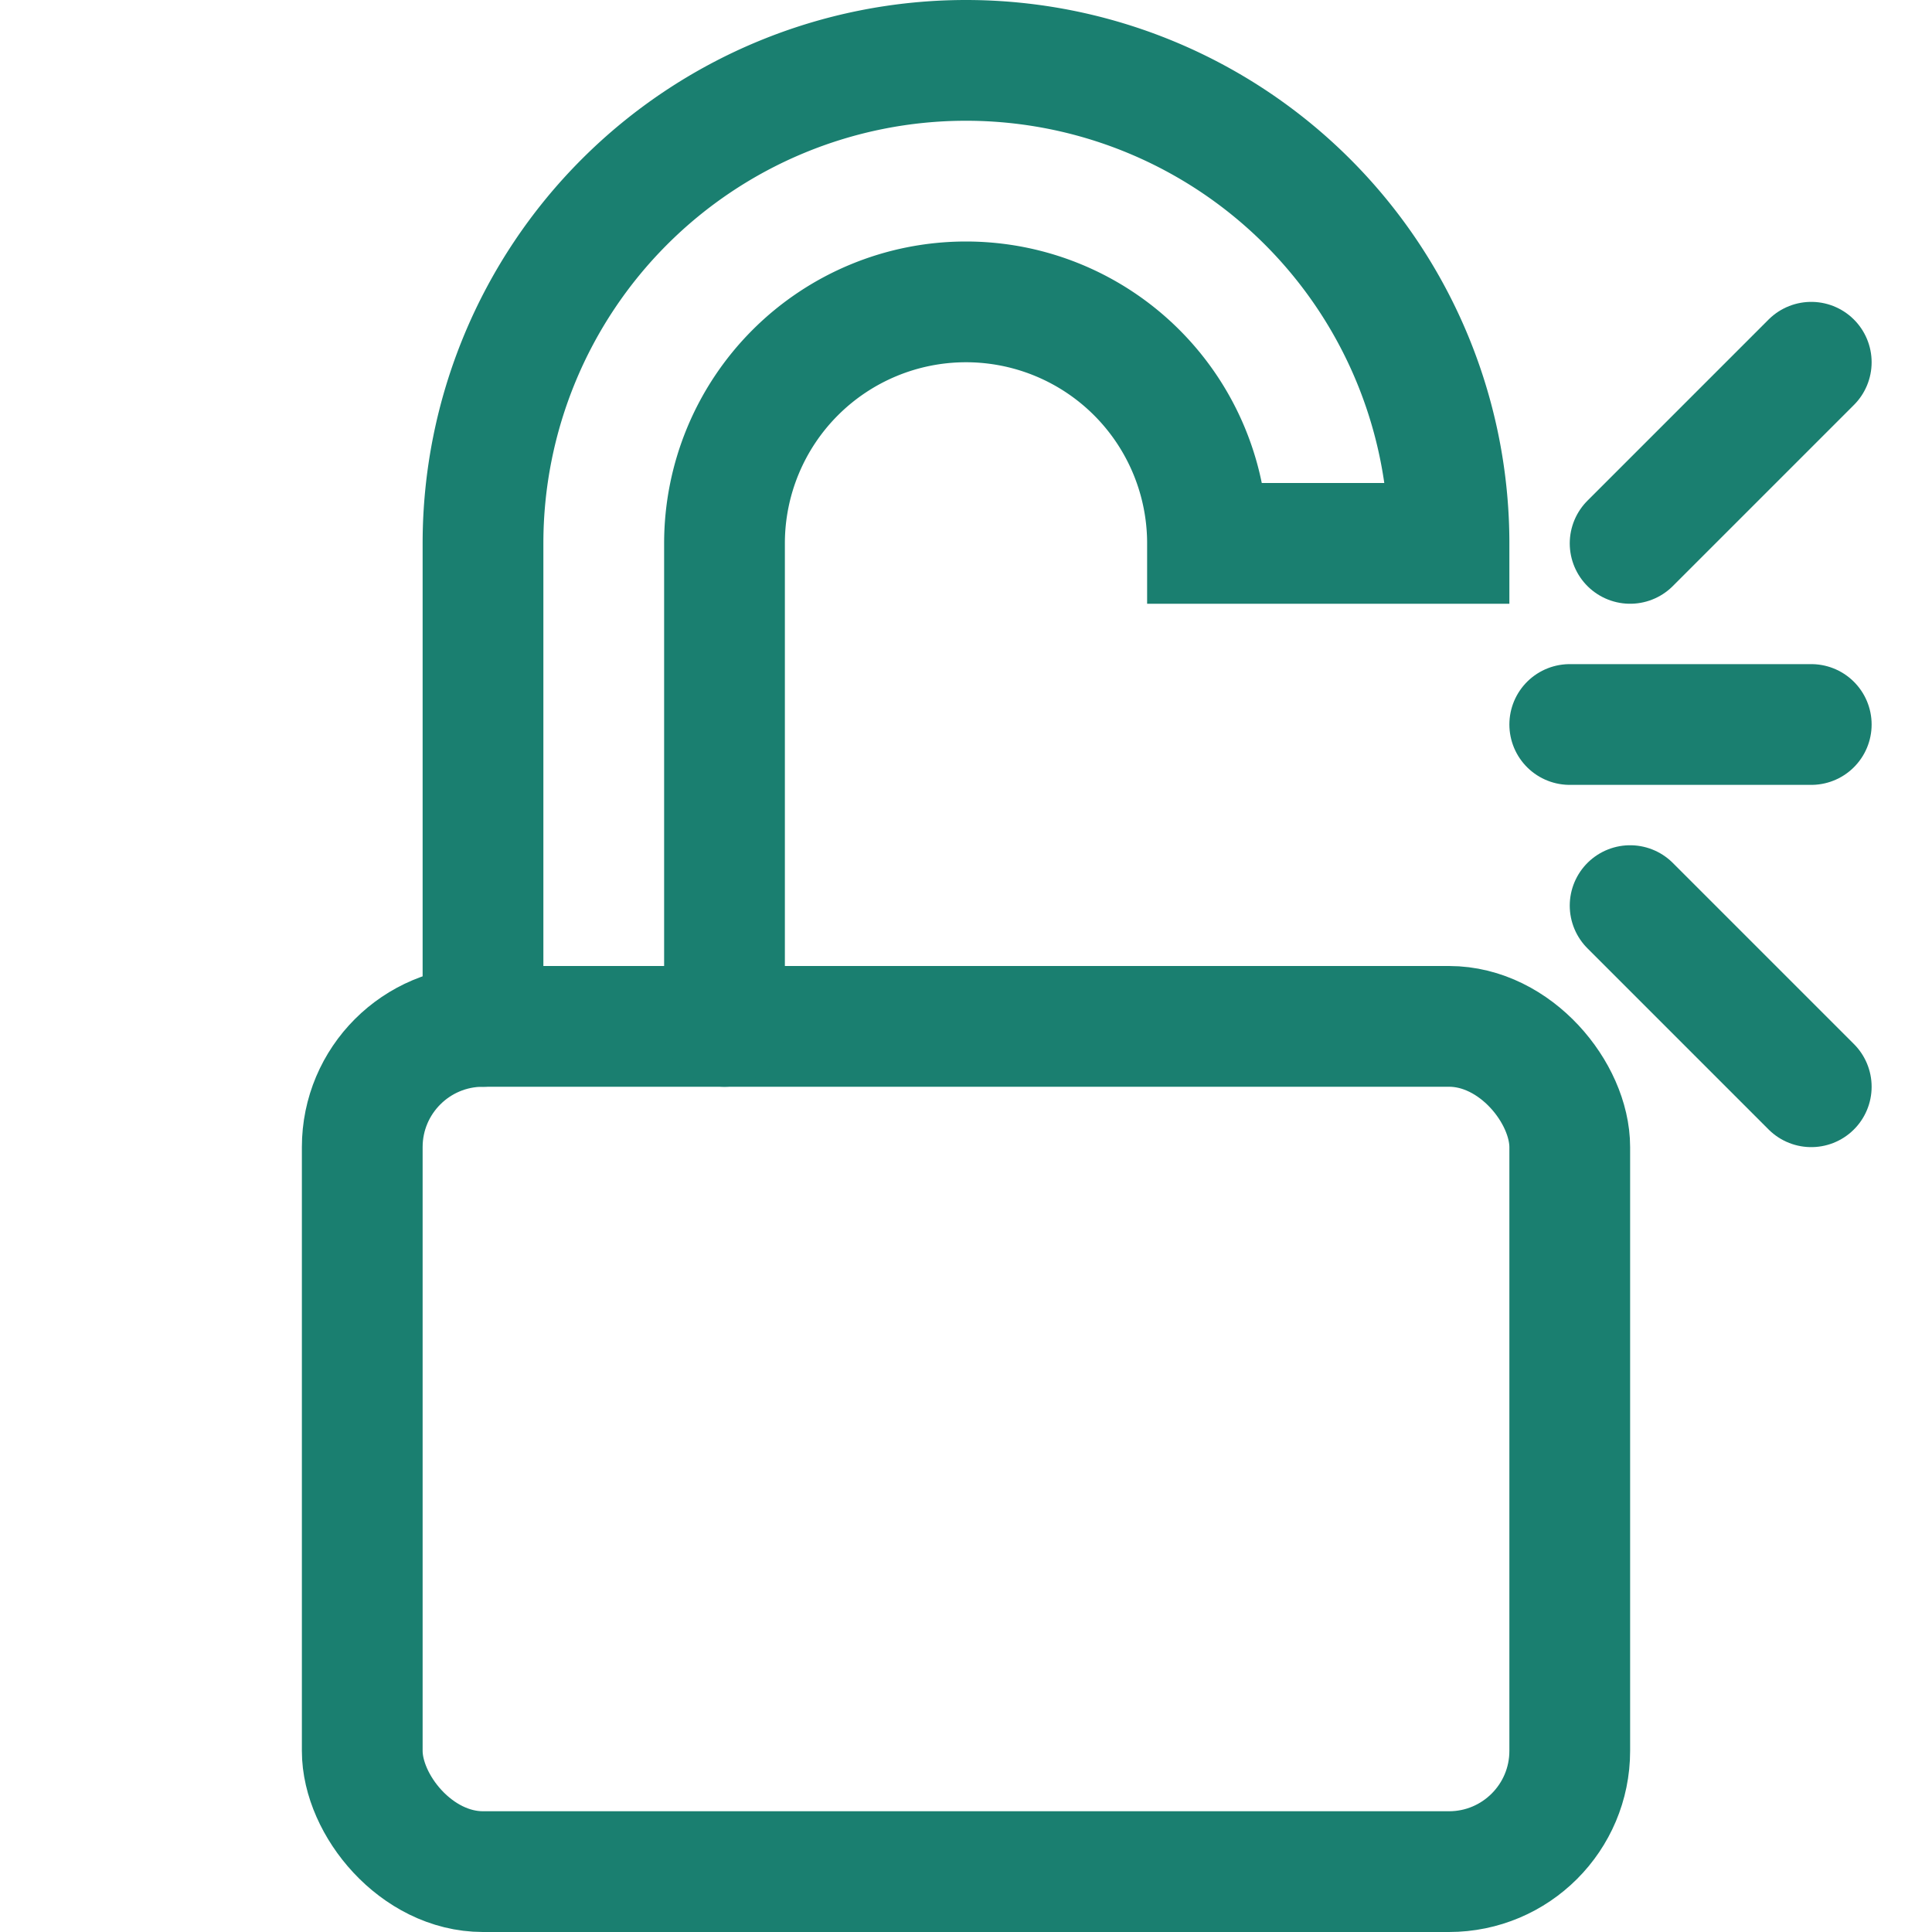
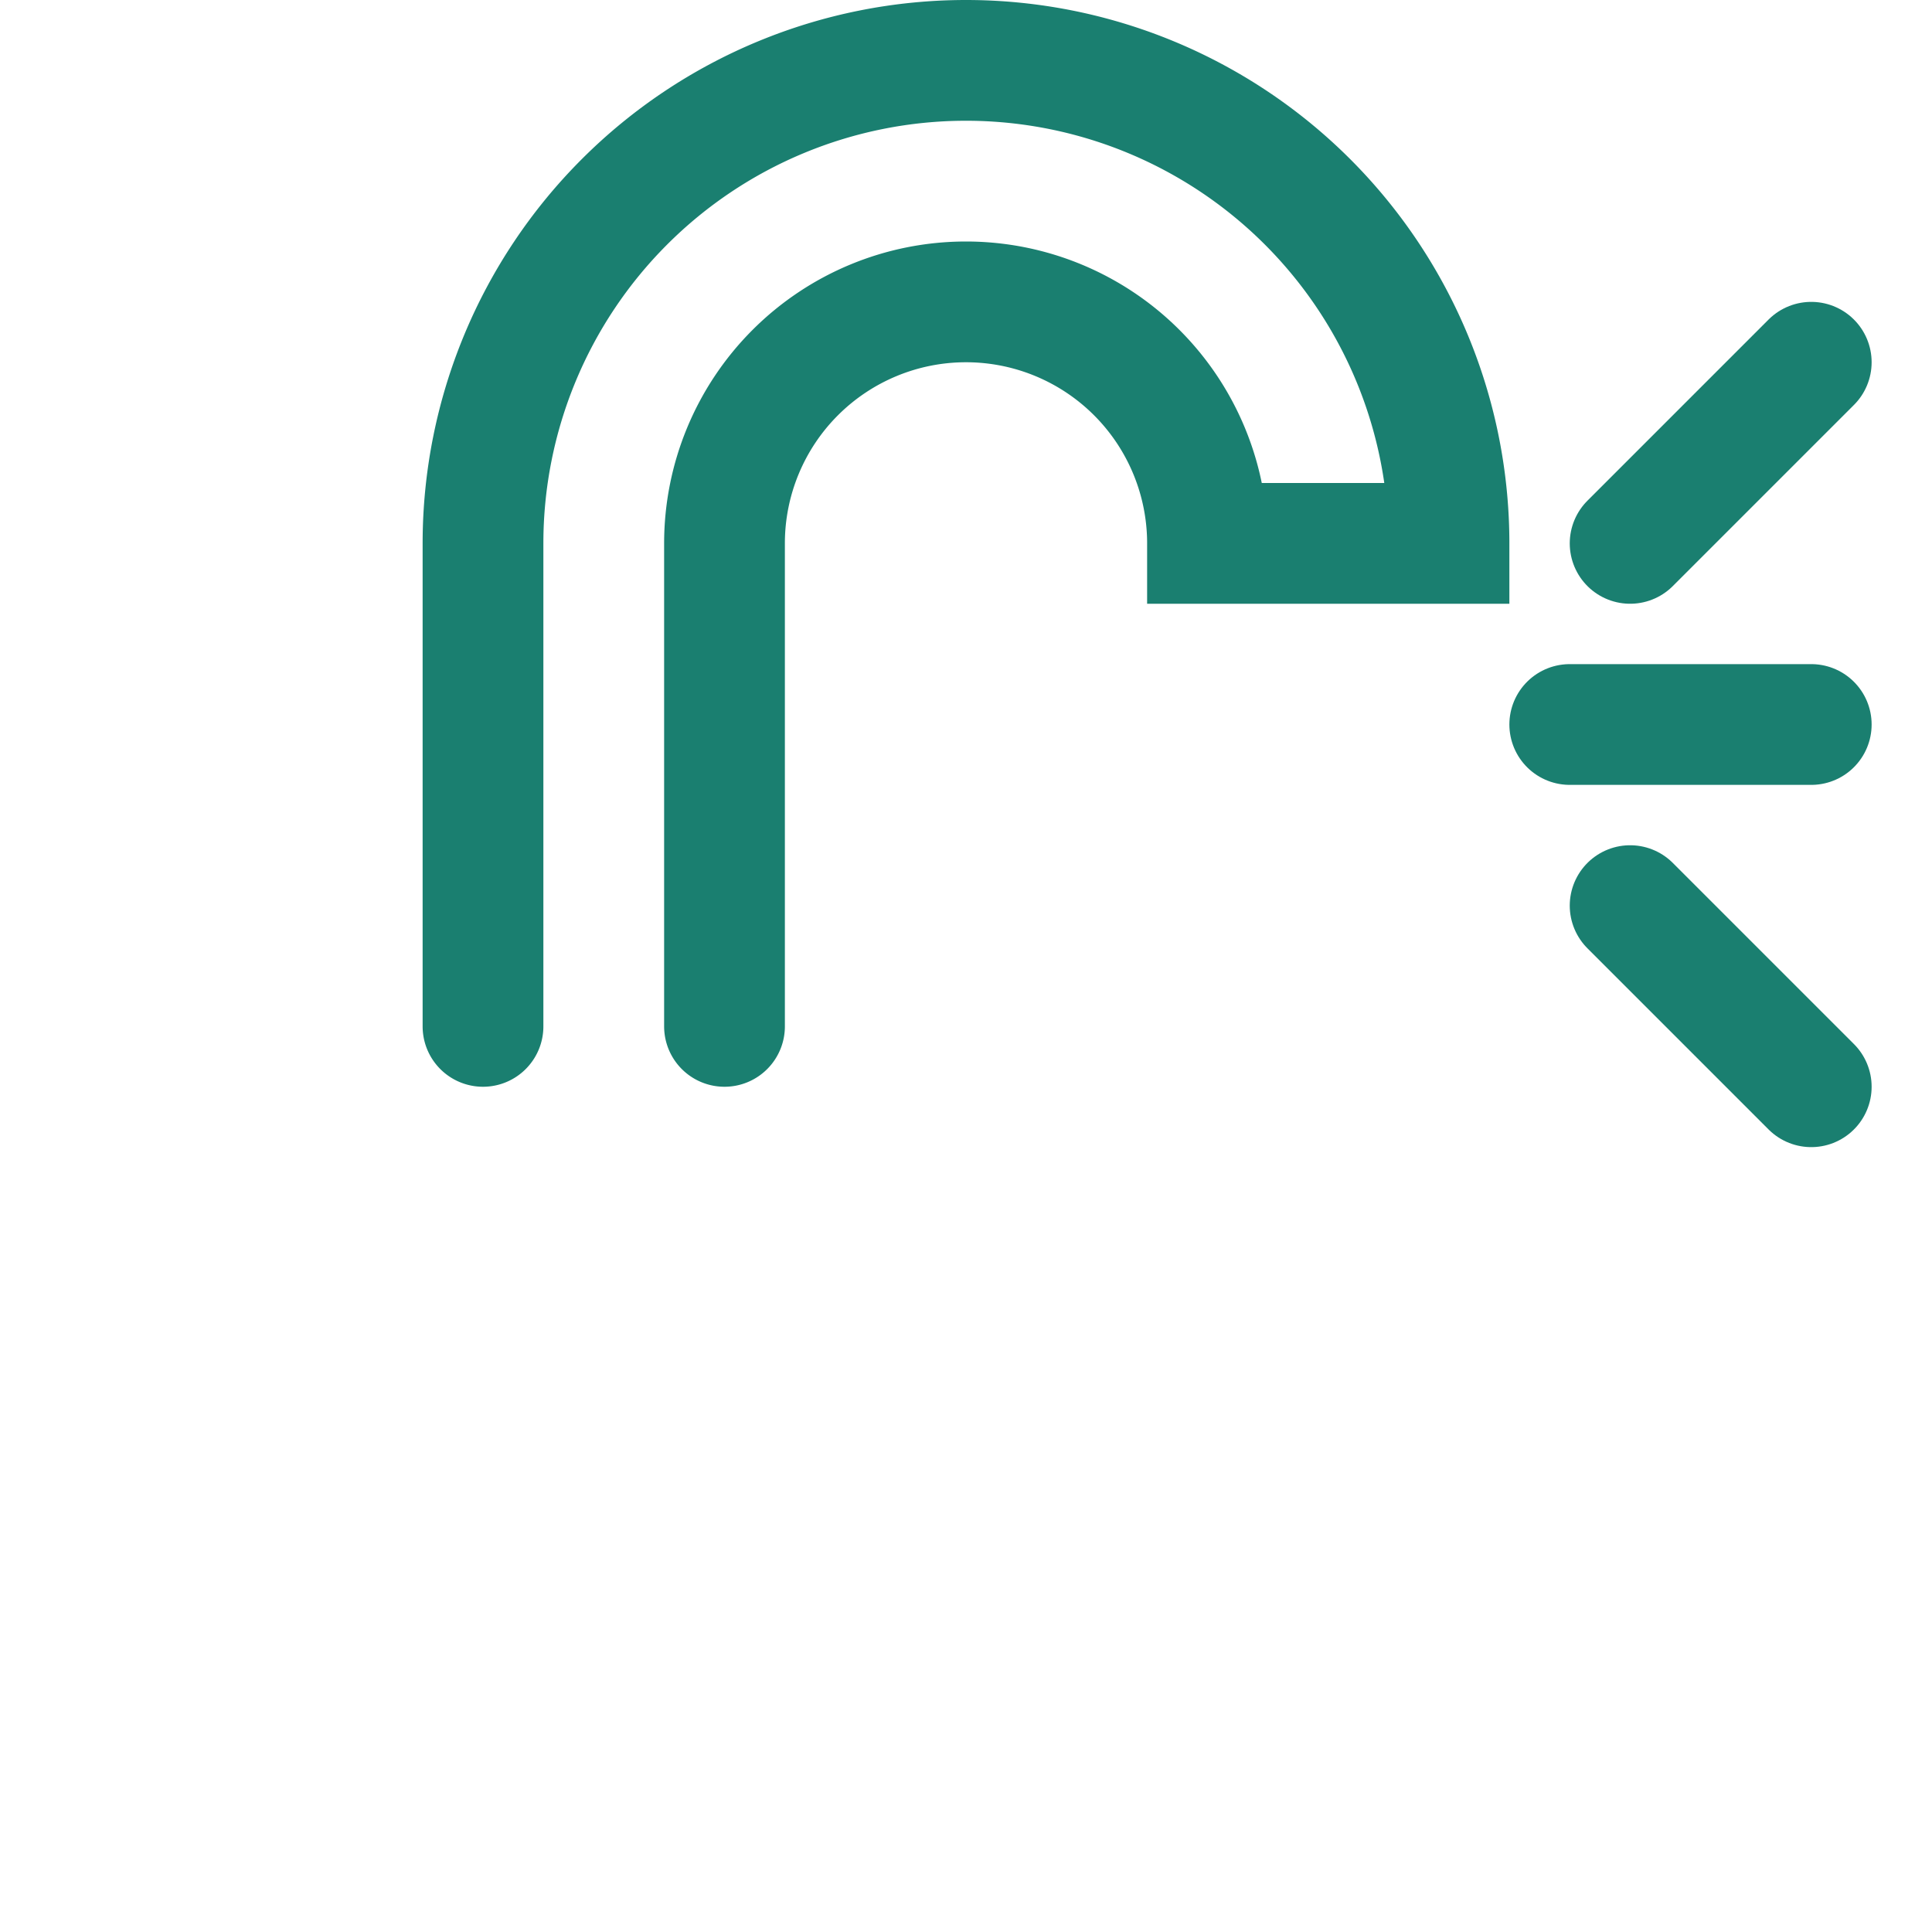
<svg xmlns="http://www.w3.org/2000/svg" viewBox="0 0 32 32">
  <defs>
    <style>.cls-1{fill:none;stroke:#000;stroke-linecap:round;stroke-linejoin:round;stroke-width:2px;}</style>
  </defs>
  <title />
  <g data-name="61-unlock" id="_61-unlock">
-     <rect height="14" rx="2" ry="2" width="20" x="6" y="17" stroke="#1a7f70" stroke-width="2px" stroke-linecap="round" original-stroke="#000000" fill="none" />
    <path d="M8,17V9a8,8,0,0,1,8-8h0a8,8,0,0,1,8,8H20a4,4,0,0,0-4-4h0a4,4,0,0,0-4,4v8" stroke="#1a7f70" stroke-width="2px" stroke-linecap="round" original-stroke="#000000" fill="none" />
    <line x1="26" x2="30" y1="12" y2="12" stroke="#1a7f70" stroke-width="2px" stroke-linecap="round" original-stroke="#000000" fill="none" />
    <line x1="27" x2="30" y1="9" y2="6" stroke="#1a7f70" stroke-width="2px" stroke-linecap="round" original-stroke="#000000" fill="none" />
    <line x1="27" x2="30" y1="15" y2="18" stroke="#1a7f70" stroke-width="2px" stroke-linecap="round" original-stroke="#000000" fill="none" />
  </g>
</svg>